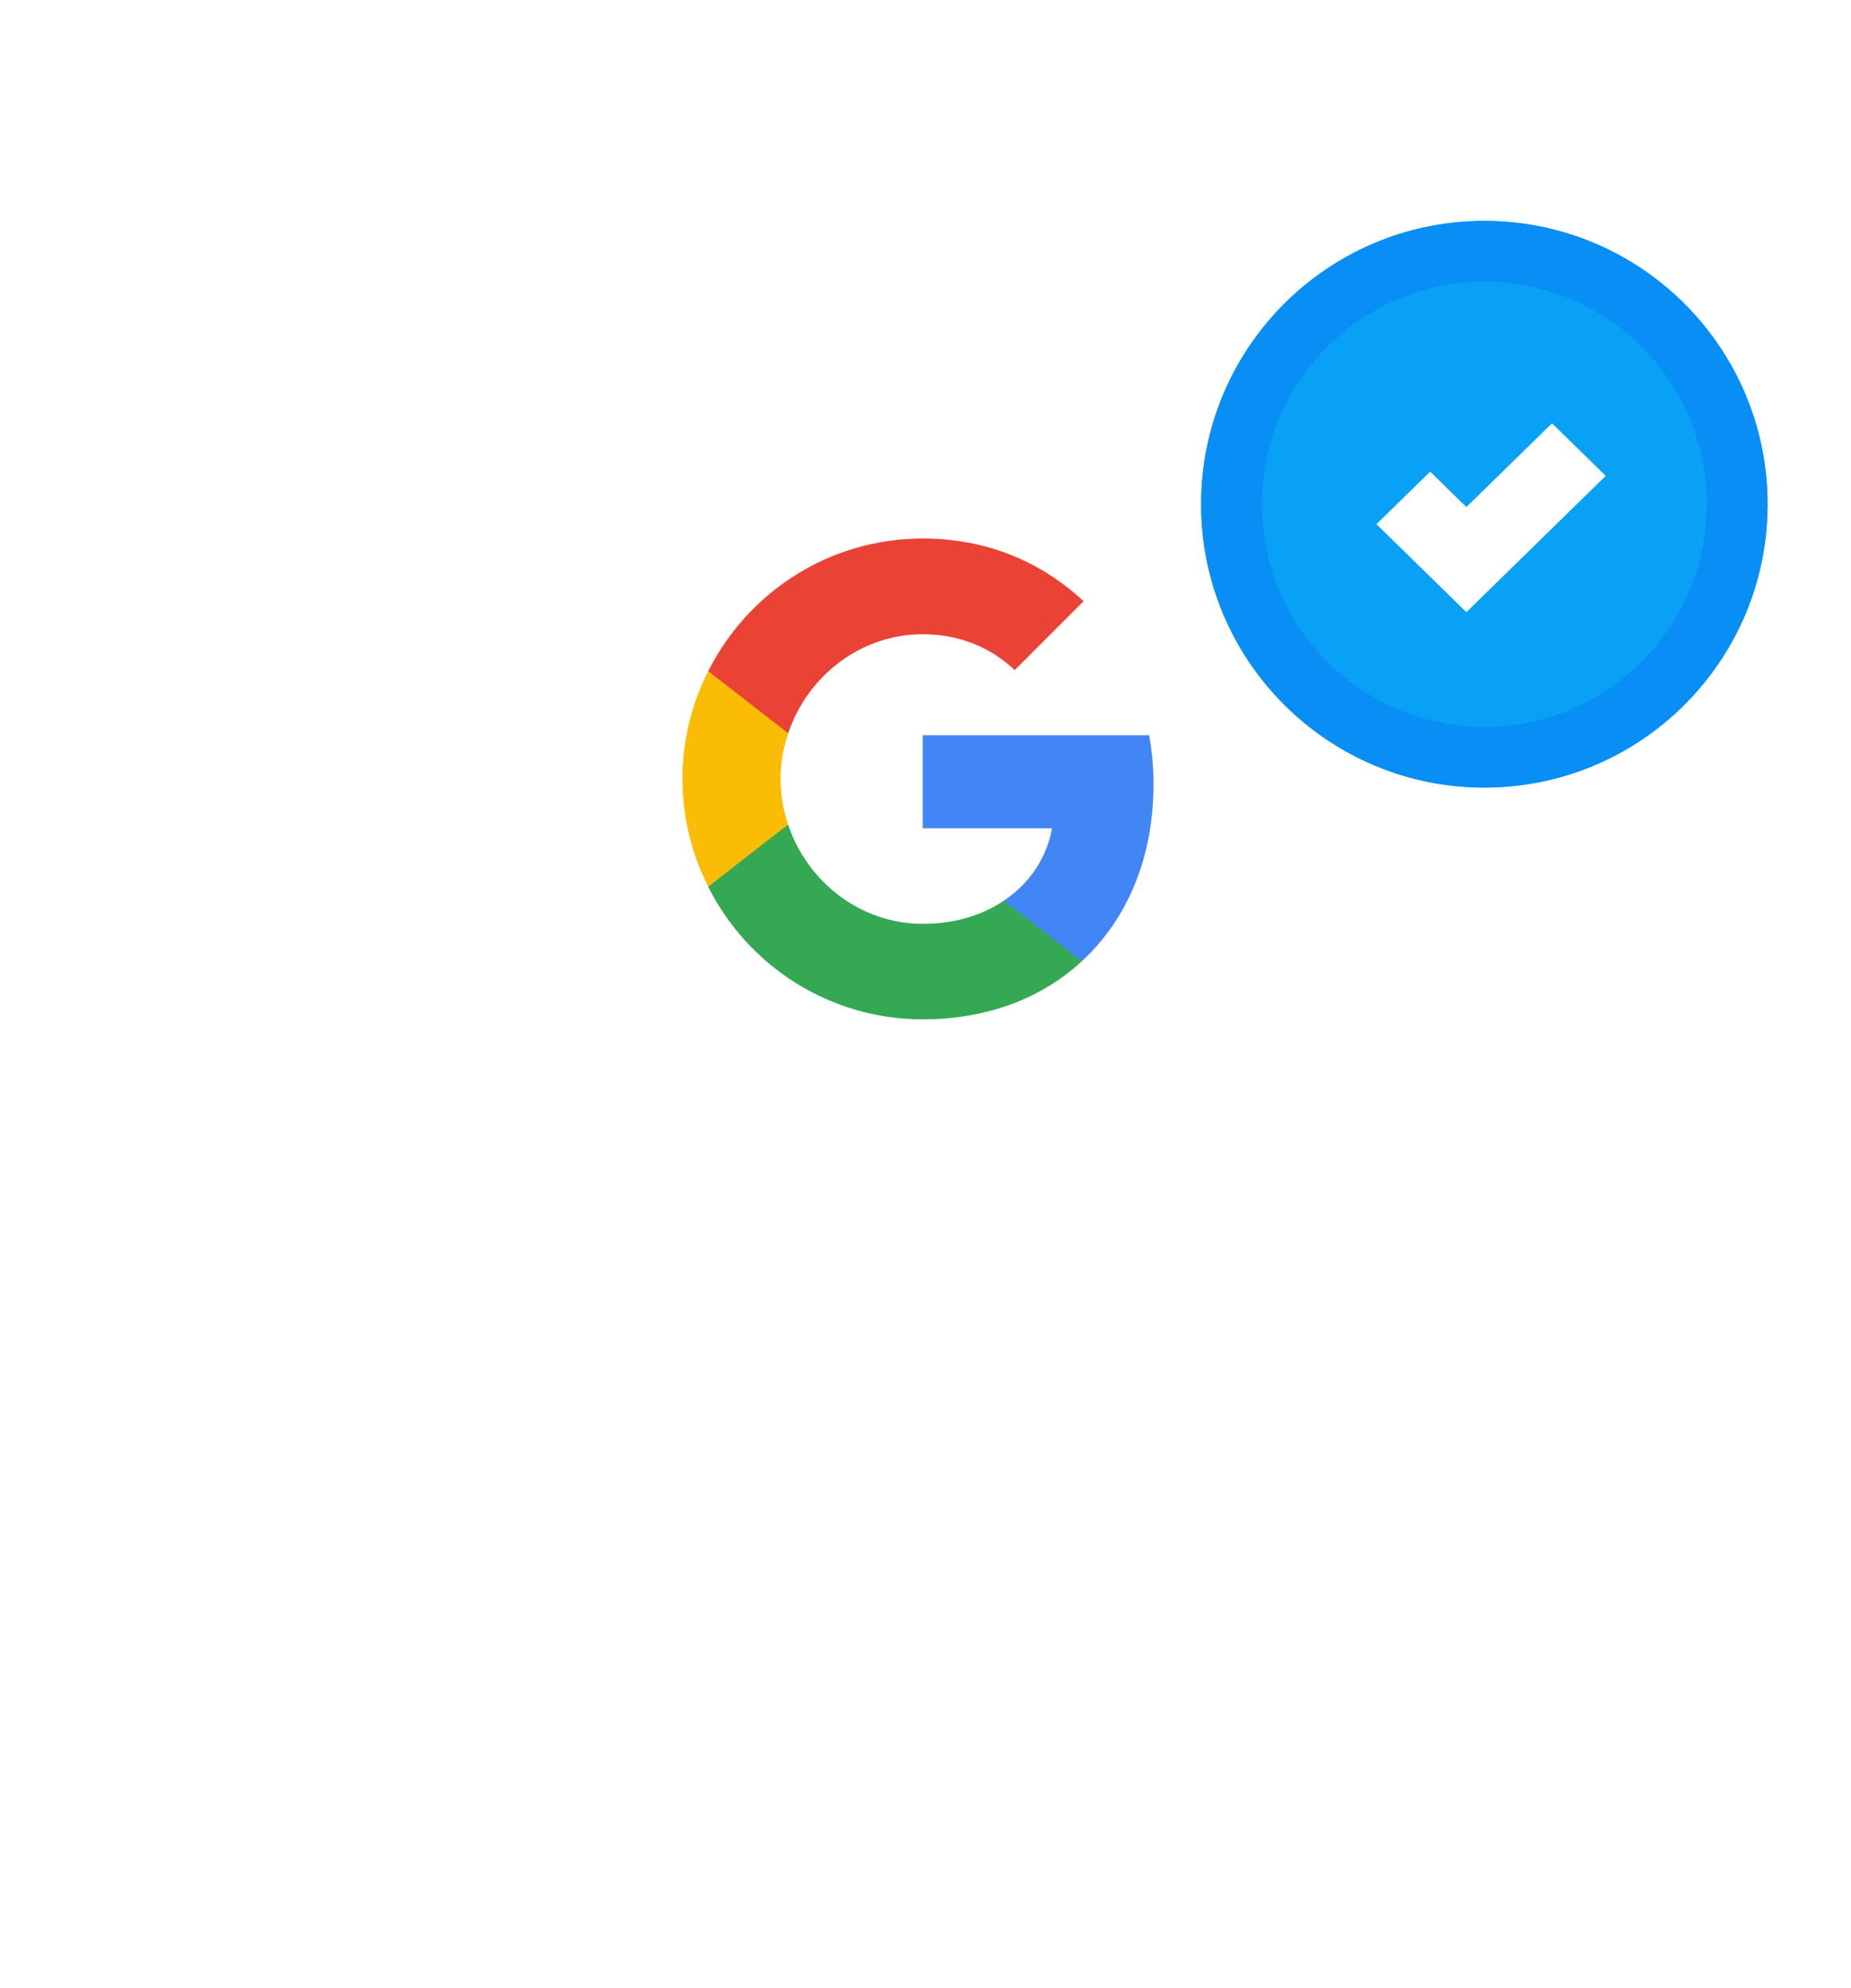
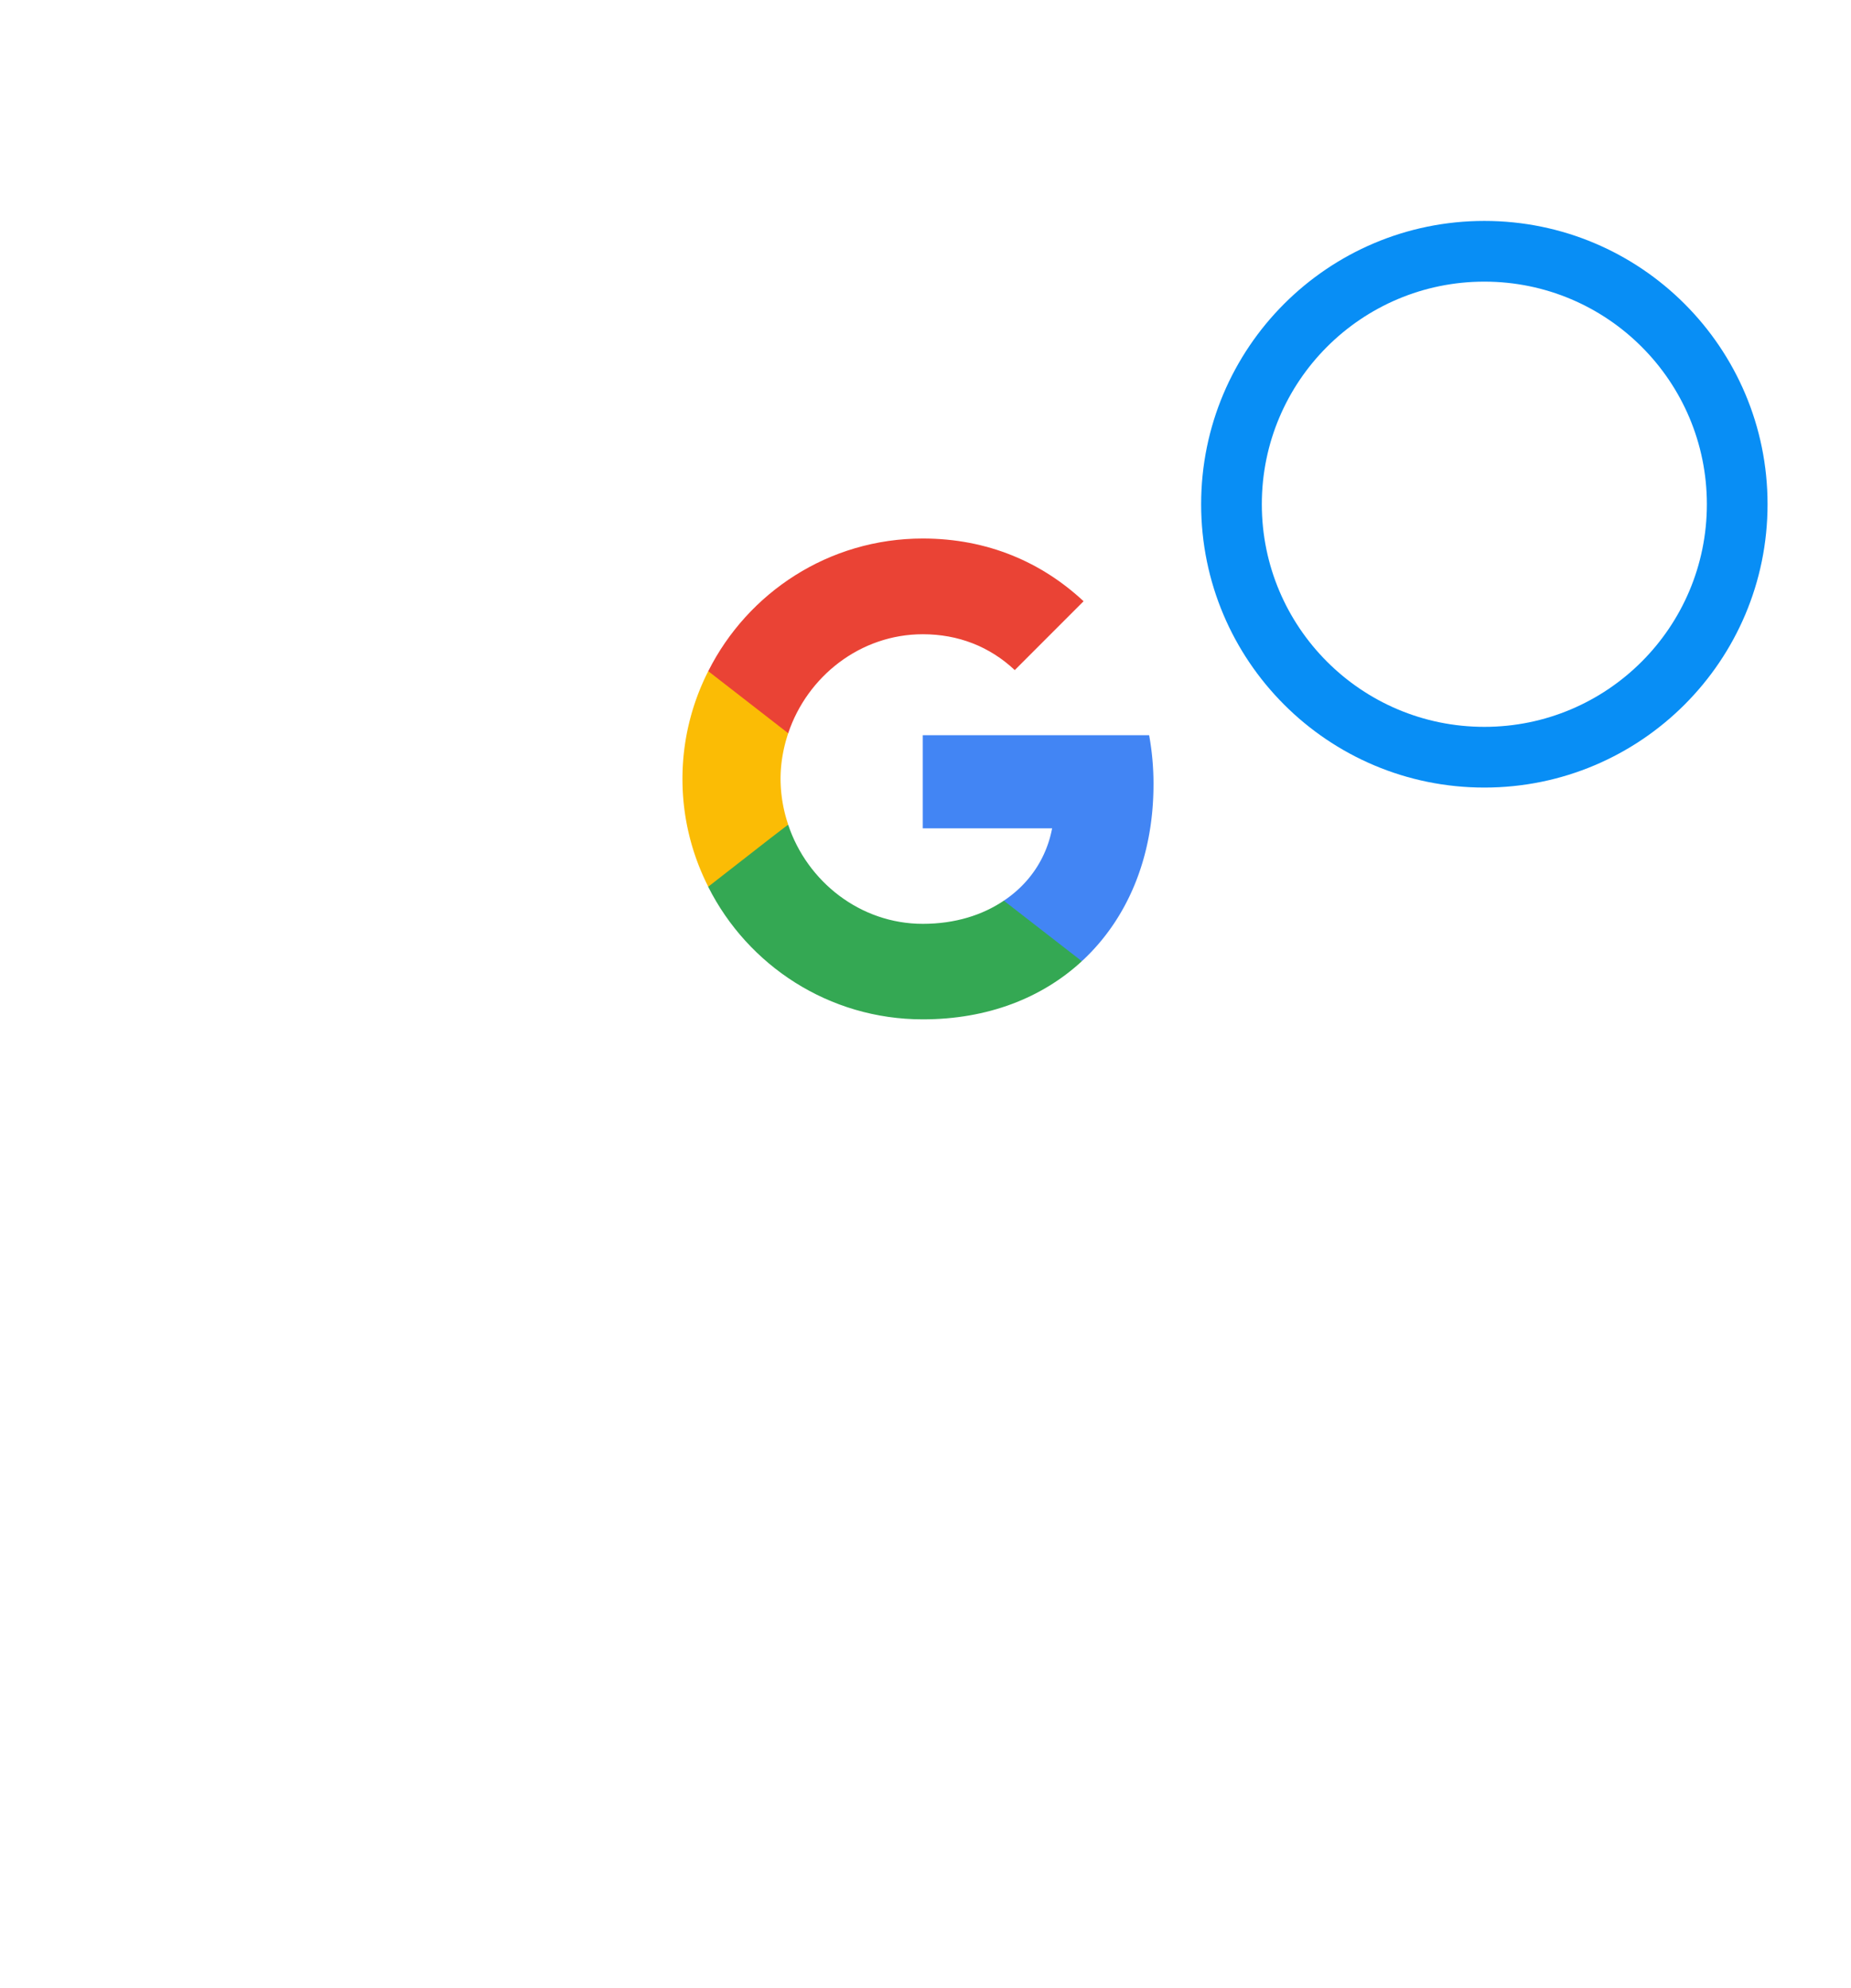
<svg xmlns="http://www.w3.org/2000/svg" width="122" height="131" fill="none">
  <g filter="url(#a)">
    <path fill="#fff" d="M20.5 51.445C20.5 29.108 38.608 11 60.945 11c22.336 0 40.444 18.108 40.444 40.445 0 22.336-18.108 40.444-40.444 40.444S20.5 73.781 20.5 51.445" />
  </g>
  <g filter="url(#b)">
    <path fill="#fff" fill-opacity=".2" fill-rule="evenodd" d="M60.945 99.89C34.189 99.89 12.5 78.2 12.5 51.444S34.19 3 60.945 3s48.444 21.69 48.444 48.445-21.69 48.444-48.444 48.444Zm0-88.89C38.608 11 20.5 29.108 20.5 51.445c0 22.336 18.108 40.444 40.445 40.444 22.336 0 40.444-18.108 40.444-40.444S83.281 11 60.945 11" clip-rule="evenodd" />
  </g>
  <path fill="#4285F4" d="M76.028 51.68a18 18 0 0 0-.288-3.24H60.82v6.135h8.525c-.374 1.972-1.498 3.643-3.182 4.766v3.989h5.14c2.996-2.765 4.724-6.826 4.724-11.65Z" />
  <path fill="#34A853" d="M60.821 67.16c4.277 0 7.862-1.411 10.483-3.83l-5.14-3.989c-1.412.95-3.212 1.526-5.343 1.526-4.118 0-7.618-2.779-8.87-6.523h-5.27v4.09c2.606 5.17 7.948 8.726 14.14 8.726" />
  <path fill="#FBBC05" d="M51.95 54.33a9.5 9.5 0 0 1-.503-3.01c0-1.051.187-2.06.504-3.01v-4.09h-5.27a15.65 15.65 0 0 0-1.7 7.1c0 2.563.62 4.968 1.7 7.1l4.103-3.197z" />
  <path fill="#EA4335" d="M60.821 41.787c2.333 0 4.406.807 6.062 2.362l4.536-4.536c-2.75-2.563-6.321-4.133-10.598-4.133-6.192 0-11.534 3.557-14.14 8.74l5.27 4.09c1.252-3.744 4.752-6.523 8.87-6.523" />
-   <path fill="#08A1F5" d="M79.167 33.222c0-10.31 8.357-18.666 18.667-18.666 10.309 0 18.666 8.357 18.666 18.666s-8.357 18.667-18.666 18.667-18.667-8.357-18.667-18.667" />
  <path fill="#088EF5" fill-rule="evenodd" d="M83.167 33.222c0 8.1 6.567 14.667 14.667 14.667S112.5 41.322 112.5 33.222s-6.566-14.666-14.666-14.666-14.667 6.566-14.667 14.666m14.667-18.666c-10.31 0-18.667 8.357-18.667 18.666s8.357 18.667 18.667 18.667c10.309 0 18.666-8.357 18.666-18.667s-8.357-18.666-18.666-18.666" clip-rule="evenodd" />
  <path fill="#fff" d="m96.65 40.333-5.927-5.797 3.54-3.463 2.387 2.334 5.643-5.518 3.541 3.463z" />
  <defs>
    <filter id="a" width="104.889" height="114.889" x="8.5" y="8" color-interpolation-filters="sRGB" filterUnits="userSpaceOnUse">
      <feFlood flood-opacity="0" result="BackgroundImageFix" />
      <feColorMatrix in="SourceAlpha" result="hardAlpha" values="0 0 0 0 0 0 0 0 0 0 0 0 0 0 0 0 0 0 127 0" />
      <feOffset dy="2" />
      <feGaussianBlur stdDeviation="2.5" />
      <feColorMatrix values="0 0 0 0 0.251 0 0 0 0 0.659 0 0 0 0 0.98 0 0 0 0.03 0" />
      <feBlend in2="BackgroundImageFix" result="effect1_dropShadow_129_2017" />
      <feColorMatrix in="SourceAlpha" result="hardAlpha" values="0 0 0 0 0 0 0 0 0 0 0 0 0 0 0 0 0 0 127 0" />
      <feOffset dy="9" />
      <feGaussianBlur stdDeviation="4.5" />
      <feColorMatrix values="0 0 0 0 0.251 0 0 0 0 0.659 0 0 0 0 0.98 0 0 0 0.03 0" />
      <feBlend in2="effect1_dropShadow_129_2017" result="effect2_dropShadow_129_2017" />
      <feColorMatrix in="SourceAlpha" result="hardAlpha" values="0 0 0 0 0 0 0 0 0 0 0 0 0 0 0 0 0 0 127 0" />
      <feOffset dy="19" />
      <feGaussianBlur stdDeviation="6" />
      <feColorMatrix values="0 0 0 0 0.251 0 0 0 0 0.659 0 0 0 0 0.98 0 0 0 0.02 0" />
      <feBlend in2="effect2_dropShadow_129_2017" result="effect3_dropShadow_129_2017" />
      <feBlend in="SourceGraphic" in2="effect3_dropShadow_129_2017" result="shape" />
    </filter>
    <filter id="b" width="120.889" height="130.889" x=".5" y="0" color-interpolation-filters="sRGB" filterUnits="userSpaceOnUse">
      <feFlood flood-opacity="0" result="BackgroundImageFix" />
      <feColorMatrix in="SourceAlpha" result="hardAlpha" values="0 0 0 0 0 0 0 0 0 0 0 0 0 0 0 0 0 0 127 0" />
      <feOffset dy="2" />
      <feGaussianBlur stdDeviation="2.5" />
      <feColorMatrix values="0 0 0 0 0.251 0 0 0 0 0.659 0 0 0 0 0.98 0 0 0 0.03 0" />
      <feBlend in2="BackgroundImageFix" result="effect1_dropShadow_129_2017" />
      <feColorMatrix in="SourceAlpha" result="hardAlpha" values="0 0 0 0 0 0 0 0 0 0 0 0 0 0 0 0 0 0 127 0" />
      <feOffset dy="9" />
      <feGaussianBlur stdDeviation="4.5" />
      <feColorMatrix values="0 0 0 0 0.251 0 0 0 0 0.659 0 0 0 0 0.98 0 0 0 0.03 0" />
      <feBlend in2="effect1_dropShadow_129_2017" result="effect2_dropShadow_129_2017" />
      <feColorMatrix in="SourceAlpha" result="hardAlpha" values="0 0 0 0 0 0 0 0 0 0 0 0 0 0 0 0 0 0 127 0" />
      <feOffset dy="19" />
      <feGaussianBlur stdDeviation="6" />
      <feColorMatrix values="0 0 0 0 0.251 0 0 0 0 0.659 0 0 0 0 0.98 0 0 0 0.02 0" />
      <feBlend in2="effect2_dropShadow_129_2017" result="effect3_dropShadow_129_2017" />
      <feBlend in="SourceGraphic" in2="effect3_dropShadow_129_2017" result="shape" />
    </filter>
  </defs>
</svg>